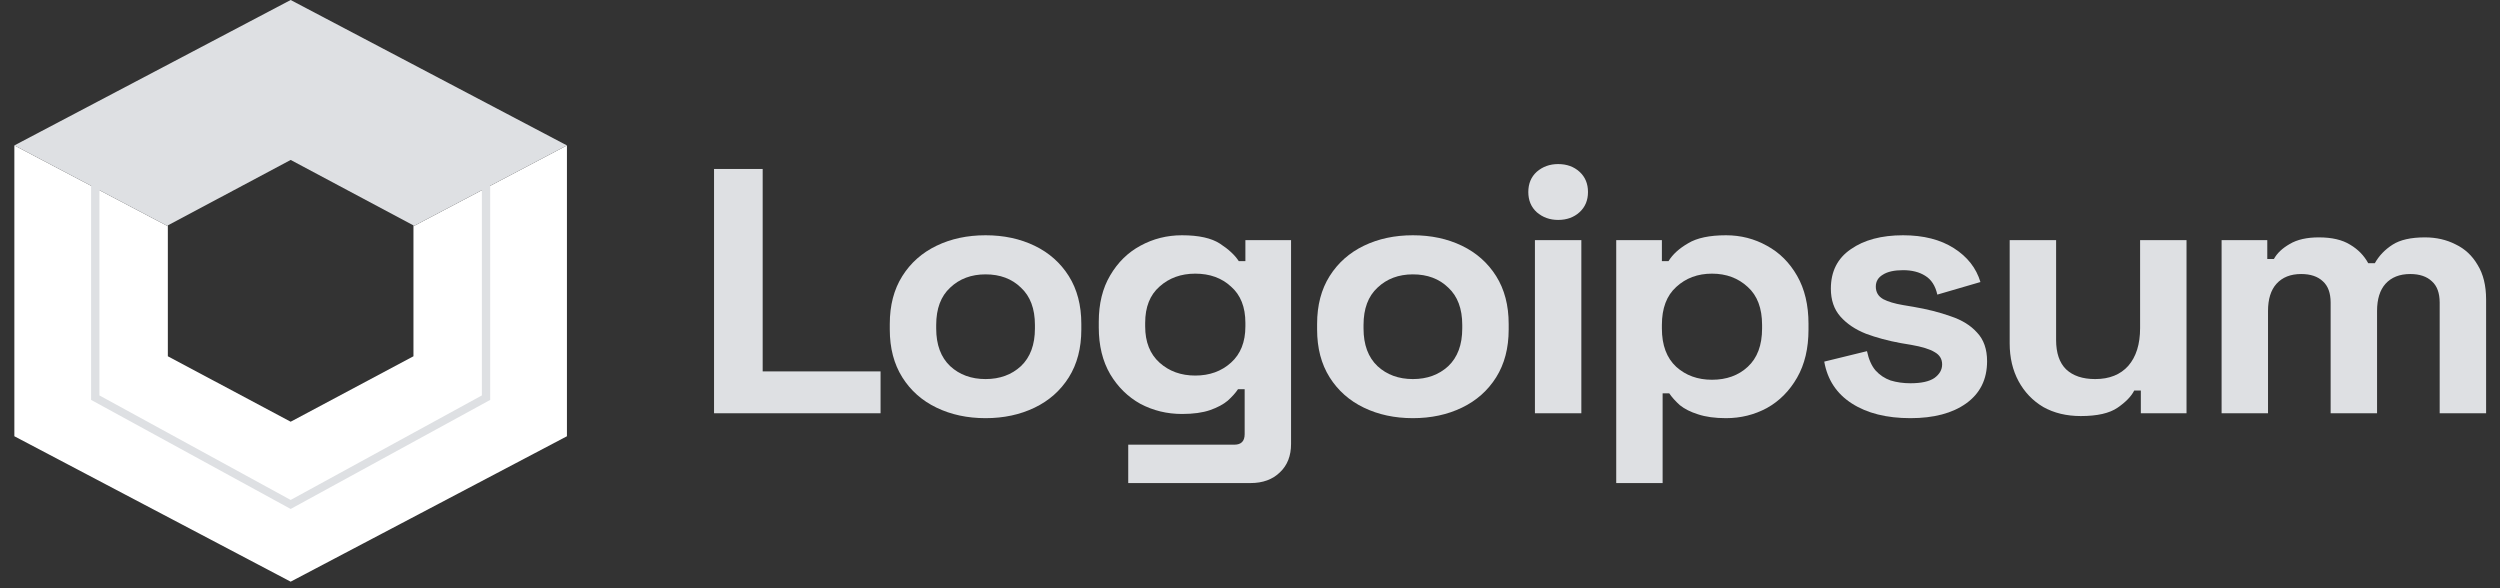
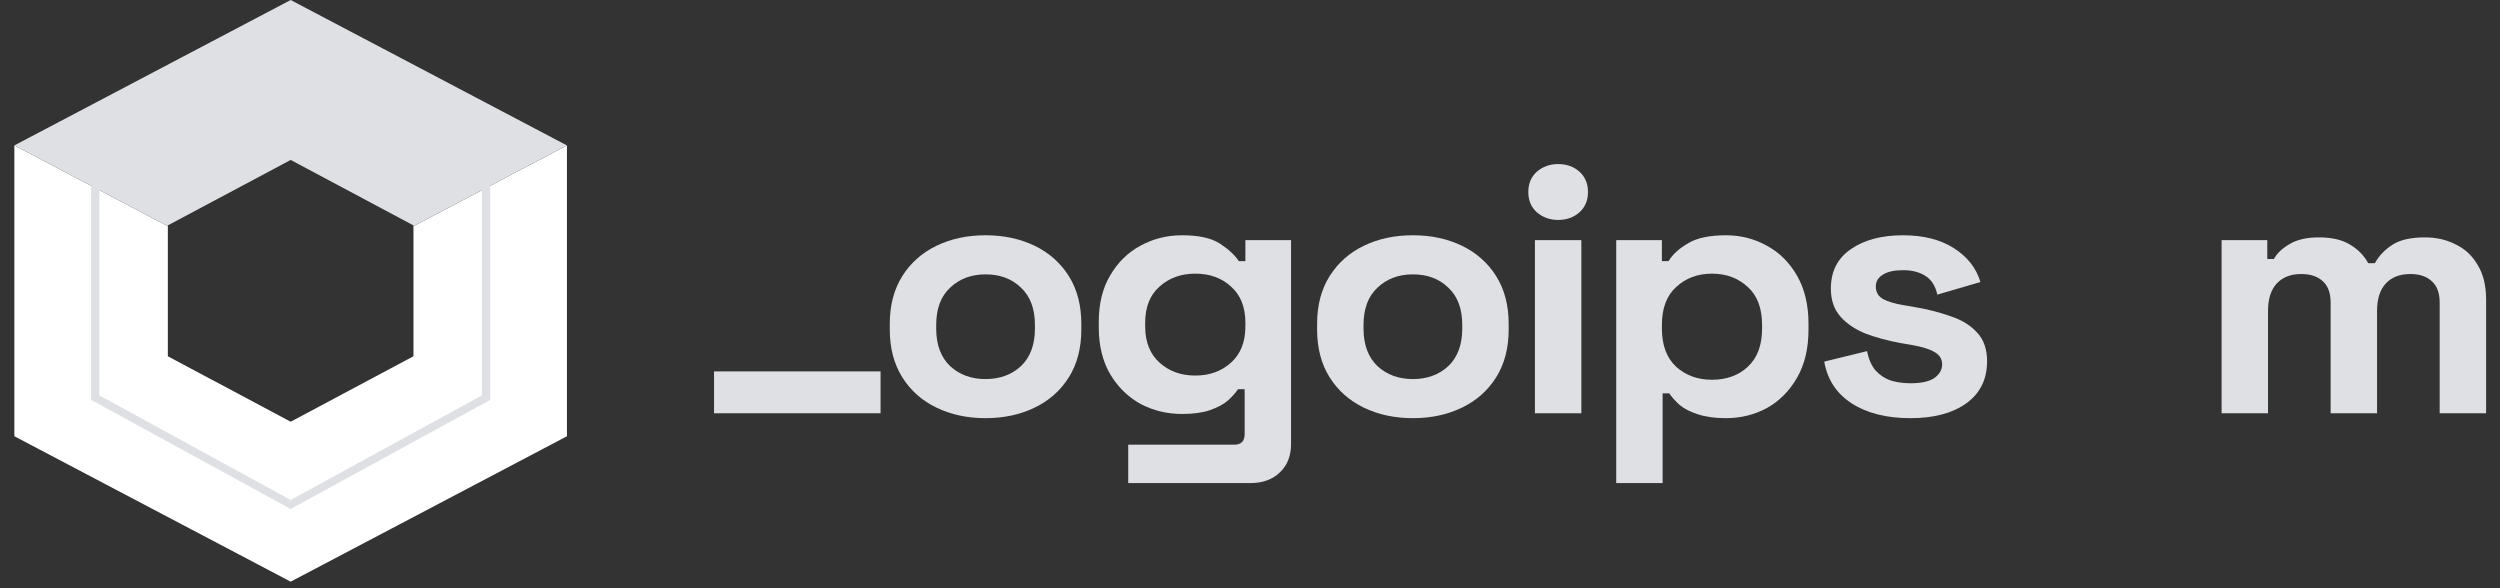
<svg xmlns="http://www.w3.org/2000/svg" width="102" height="24" viewBox="0 0 102 24" fill="none">
  <rect x="0" y="0" width="102" height="24" fill="#333333" stroke="none" />
  <path d="M0.586 17.799L0.586 5.933L6.848 9.229V14.536L11.859 17.206L16.869 14.536V9.229L23.131 5.933V17.799L11.859 23.732L0.586 17.799Z" fill="white" />
  <path fill-rule="evenodd" clip-rule="evenodd" d="M3.717 7.581L0.586 5.933L11.859 0L23.131 5.933L20 7.581V16.316L11.859 20.766L3.717 16.316L3.717 7.581ZM19.661 7.76L16.869 9.229V9.196L11.859 6.526L6.848 9.196V9.229L4.056 7.76V16.133L11.859 20.398L19.661 16.133V7.76Z" fill="#DEE0E3" />
-   <path d="M29.133 16.861V6.894H31.117V15.153H35.927V16.861H29.133Z" fill="#DEE0E3" />
+   <path d="M29.133 16.861V6.894V15.153H35.927V16.861H29.133Z" fill="#DEE0E3" />
  <path d="M40.211 17.061C39.469 17.061 38.803 16.918 38.212 16.633C37.62 16.349 37.154 15.936 36.814 15.395C36.473 14.853 36.303 14.203 36.303 13.444V13.216C36.303 12.456 36.473 11.806 36.814 11.265C37.154 10.724 37.62 10.311 38.212 10.026C38.803 9.741 39.469 9.599 40.211 9.599C40.952 9.599 41.618 9.741 42.21 10.026C42.801 10.311 43.267 10.724 43.608 11.265C43.948 11.806 44.118 12.456 44.118 13.216V13.444C44.118 14.203 43.948 14.853 43.608 15.395C43.267 15.936 42.801 16.349 42.21 16.633C41.618 16.918 40.952 17.061 40.211 17.061ZM40.211 15.466C40.792 15.466 41.273 15.29 41.654 14.939C42.034 14.578 42.225 14.066 42.225 13.401V13.259C42.225 12.594 42.034 12.086 41.654 11.735C41.283 11.374 40.802 11.194 40.211 11.194C39.63 11.194 39.148 11.374 38.768 11.735C38.387 12.086 38.197 12.594 38.197 13.259V13.401C38.197 14.066 38.387 14.578 38.768 14.939C39.148 15.29 39.63 15.466 40.211 15.466Z" fill="#DEE0E3" />
  <path d="M44.83 13.358V13.13C44.83 12.39 44.985 11.759 45.295 11.237C45.606 10.705 46.017 10.302 46.528 10.026C47.049 9.741 47.615 9.599 48.226 9.599C48.908 9.599 49.424 9.713 49.775 9.941C50.125 10.169 50.381 10.406 50.541 10.653H50.812V9.798H52.675V18.114C52.675 18.598 52.525 18.983 52.224 19.268C51.924 19.562 51.523 19.709 51.022 19.709H46.032V18.143H50.361C50.641 18.143 50.782 18 50.782 17.715V15.879H50.511C50.411 16.03 50.27 16.187 50.09 16.349C49.91 16.5 49.669 16.628 49.369 16.733C49.068 16.837 48.687 16.89 48.226 16.89C47.615 16.89 47.049 16.752 46.528 16.477C46.017 16.192 45.606 15.788 45.295 15.266C44.985 14.735 44.83 14.099 44.83 13.358ZM48.767 15.323C49.349 15.323 49.835 15.148 50.225 14.796C50.616 14.445 50.812 13.952 50.812 13.316V13.173C50.812 12.528 50.616 12.034 50.225 11.692C49.845 11.341 49.359 11.165 48.767 11.165C48.186 11.165 47.7 11.341 47.309 11.692C46.919 12.034 46.723 12.528 46.723 13.173V13.316C46.723 13.952 46.919 14.445 47.309 14.796C47.7 15.148 48.186 15.323 48.767 15.323Z" fill="#DEE0E3" />
  <path d="M57.646 17.061C56.904 17.061 56.238 16.918 55.647 16.633C55.056 16.349 54.59 15.936 54.249 15.395C53.908 14.853 53.738 14.203 53.738 13.444V13.216C53.738 12.456 53.908 11.806 54.249 11.265C54.59 10.724 55.056 10.311 55.647 10.026C56.238 9.741 56.904 9.599 57.646 9.599C58.387 9.599 59.054 9.741 59.645 10.026C60.236 10.311 60.702 10.724 61.043 11.265C61.383 11.806 61.554 12.456 61.554 13.216V13.444C61.554 14.203 61.383 14.853 61.043 15.395C60.702 15.936 60.236 16.349 59.645 16.633C59.054 16.918 58.387 17.061 57.646 17.061ZM57.646 15.466C58.227 15.466 58.708 15.29 59.089 14.939C59.469 14.578 59.66 14.066 59.66 13.401V13.259C59.66 12.594 59.469 12.086 59.089 11.735C58.718 11.374 58.237 11.194 57.646 11.194C57.065 11.194 56.584 11.374 56.203 11.735C55.822 12.086 55.632 12.594 55.632 13.259V13.401C55.632 14.066 55.822 14.578 56.203 14.939C56.584 15.29 57.065 15.466 57.646 15.466Z" fill="#DEE0E3" />
  <path d="M62.625 16.861V9.798H64.519V16.861H62.625ZM63.572 8.973C63.232 8.973 62.941 8.868 62.7 8.659C62.47 8.45 62.355 8.175 62.355 7.834C62.355 7.492 62.47 7.216 62.7 7.008C62.941 6.799 63.232 6.694 63.572 6.694C63.923 6.694 64.214 6.799 64.444 7.008C64.674 7.216 64.79 7.492 64.79 7.834C64.79 8.175 64.674 8.45 64.444 8.659C64.214 8.868 63.923 8.973 63.572 8.973Z" fill="#DEE0E3" />
  <path d="M65.942 19.709V9.798H67.805V10.653H68.076C68.246 10.377 68.511 10.136 68.873 9.927C69.233 9.708 69.749 9.599 70.421 9.599C71.022 9.599 71.578 9.741 72.089 10.026C72.6 10.302 73.011 10.71 73.321 11.251C73.632 11.792 73.787 12.447 73.787 13.216V13.444C73.787 14.213 73.632 14.868 73.321 15.409C73.011 15.95 72.6 16.363 72.089 16.648C71.578 16.923 71.022 17.061 70.421 17.061C69.969 17.061 69.589 17.008 69.278 16.904C68.977 16.809 68.732 16.686 68.542 16.534C68.361 16.372 68.216 16.211 68.106 16.049H67.835V19.709H65.942ZM69.849 15.494C70.441 15.494 70.927 15.319 71.307 14.967C71.698 14.607 71.893 14.085 71.893 13.401V13.259C71.893 12.575 71.698 12.058 71.307 11.707C70.917 11.346 70.431 11.165 69.849 11.165C69.268 11.165 68.782 11.346 68.391 11.707C68.001 12.058 67.805 12.575 67.805 13.259V13.401C67.805 14.085 68.001 14.607 68.391 14.967C68.782 15.319 69.268 15.494 69.849 15.494Z" fill="#DEE0E3" />
  <path d="M77.946 17.061C76.974 17.061 76.177 16.861 75.556 16.462C74.935 16.064 74.559 15.494 74.429 14.754L76.173 14.327C76.243 14.659 76.358 14.92 76.518 15.11C76.689 15.3 76.894 15.437 77.135 15.523C77.385 15.599 77.655 15.637 77.946 15.637C78.387 15.637 78.713 15.565 78.923 15.423C79.133 15.271 79.239 15.086 79.239 14.868C79.239 14.649 79.139 14.483 78.938 14.369C78.738 14.246 78.417 14.146 77.976 14.07L77.555 13.999C77.034 13.904 76.558 13.776 76.127 13.615C75.697 13.444 75.351 13.211 75.09 12.917C74.83 12.623 74.699 12.243 74.699 11.778C74.699 11.075 74.97 10.539 75.511 10.169C76.052 9.789 76.764 9.599 77.645 9.599C78.477 9.599 79.169 9.775 79.719 10.126C80.271 10.477 80.631 10.938 80.802 11.507L79.043 12.02C78.963 11.659 78.798 11.403 78.547 11.251C78.307 11.099 78.006 11.023 77.645 11.023C77.285 11.023 77.009 11.085 76.819 11.208C76.629 11.322 76.533 11.483 76.533 11.692C76.533 11.92 76.633 12.091 76.834 12.205C77.034 12.309 77.305 12.39 77.645 12.447L78.066 12.518C78.627 12.613 79.133 12.741 79.585 12.903C80.045 13.055 80.406 13.278 80.667 13.572C80.937 13.857 81.073 14.246 81.073 14.739C81.073 15.48 80.787 16.054 80.215 16.462C79.655 16.861 78.898 17.061 77.946 17.061Z" fill="#DEE0E3" />
-   <path d="M84.896 16.975C84.315 16.975 83.804 16.852 83.363 16.605C82.933 16.348 82.597 15.997 82.356 15.551C82.116 15.105 81.995 14.592 81.995 14.013V9.798H83.889V13.871C83.889 14.402 84.025 14.801 84.295 15.067C84.575 15.333 84.971 15.466 85.483 15.466C86.063 15.466 86.515 15.285 86.835 14.925C87.156 14.554 87.316 14.042 87.316 13.387V9.798H89.21V16.861H87.346V15.935H87.076C86.955 16.173 86.73 16.405 86.399 16.633C86.069 16.861 85.567 16.975 84.896 16.975Z" fill="#DEE0E3" />
  <path d="M90.641 16.861V9.798H92.505V10.567H92.775C92.905 10.33 93.121 10.126 93.421 9.955C93.722 9.775 94.118 9.685 94.609 9.685C95.14 9.685 95.566 9.784 95.887 9.984C96.207 10.173 96.453 10.425 96.623 10.738H96.893C97.064 10.434 97.305 10.183 97.615 9.984C97.926 9.784 98.367 9.685 98.938 9.685C99.399 9.685 99.815 9.78 100.185 9.969C100.566 10.15 100.867 10.43 101.087 10.809C101.317 11.18 101.433 11.649 101.433 12.219V16.861H99.539V12.347C99.539 11.958 99.434 11.668 99.223 11.479C99.013 11.279 98.717 11.18 98.337 11.18C97.906 11.18 97.57 11.313 97.329 11.578C97.099 11.835 96.984 12.205 96.984 12.689V16.861H95.09V12.347C95.09 11.958 94.985 11.668 94.775 11.479C94.564 11.279 94.269 11.18 93.887 11.18C93.457 11.18 93.121 11.313 92.881 11.578C92.65 11.835 92.535 12.205 92.535 12.689V16.861H90.641Z" fill="#DEE0E3" />
</svg>